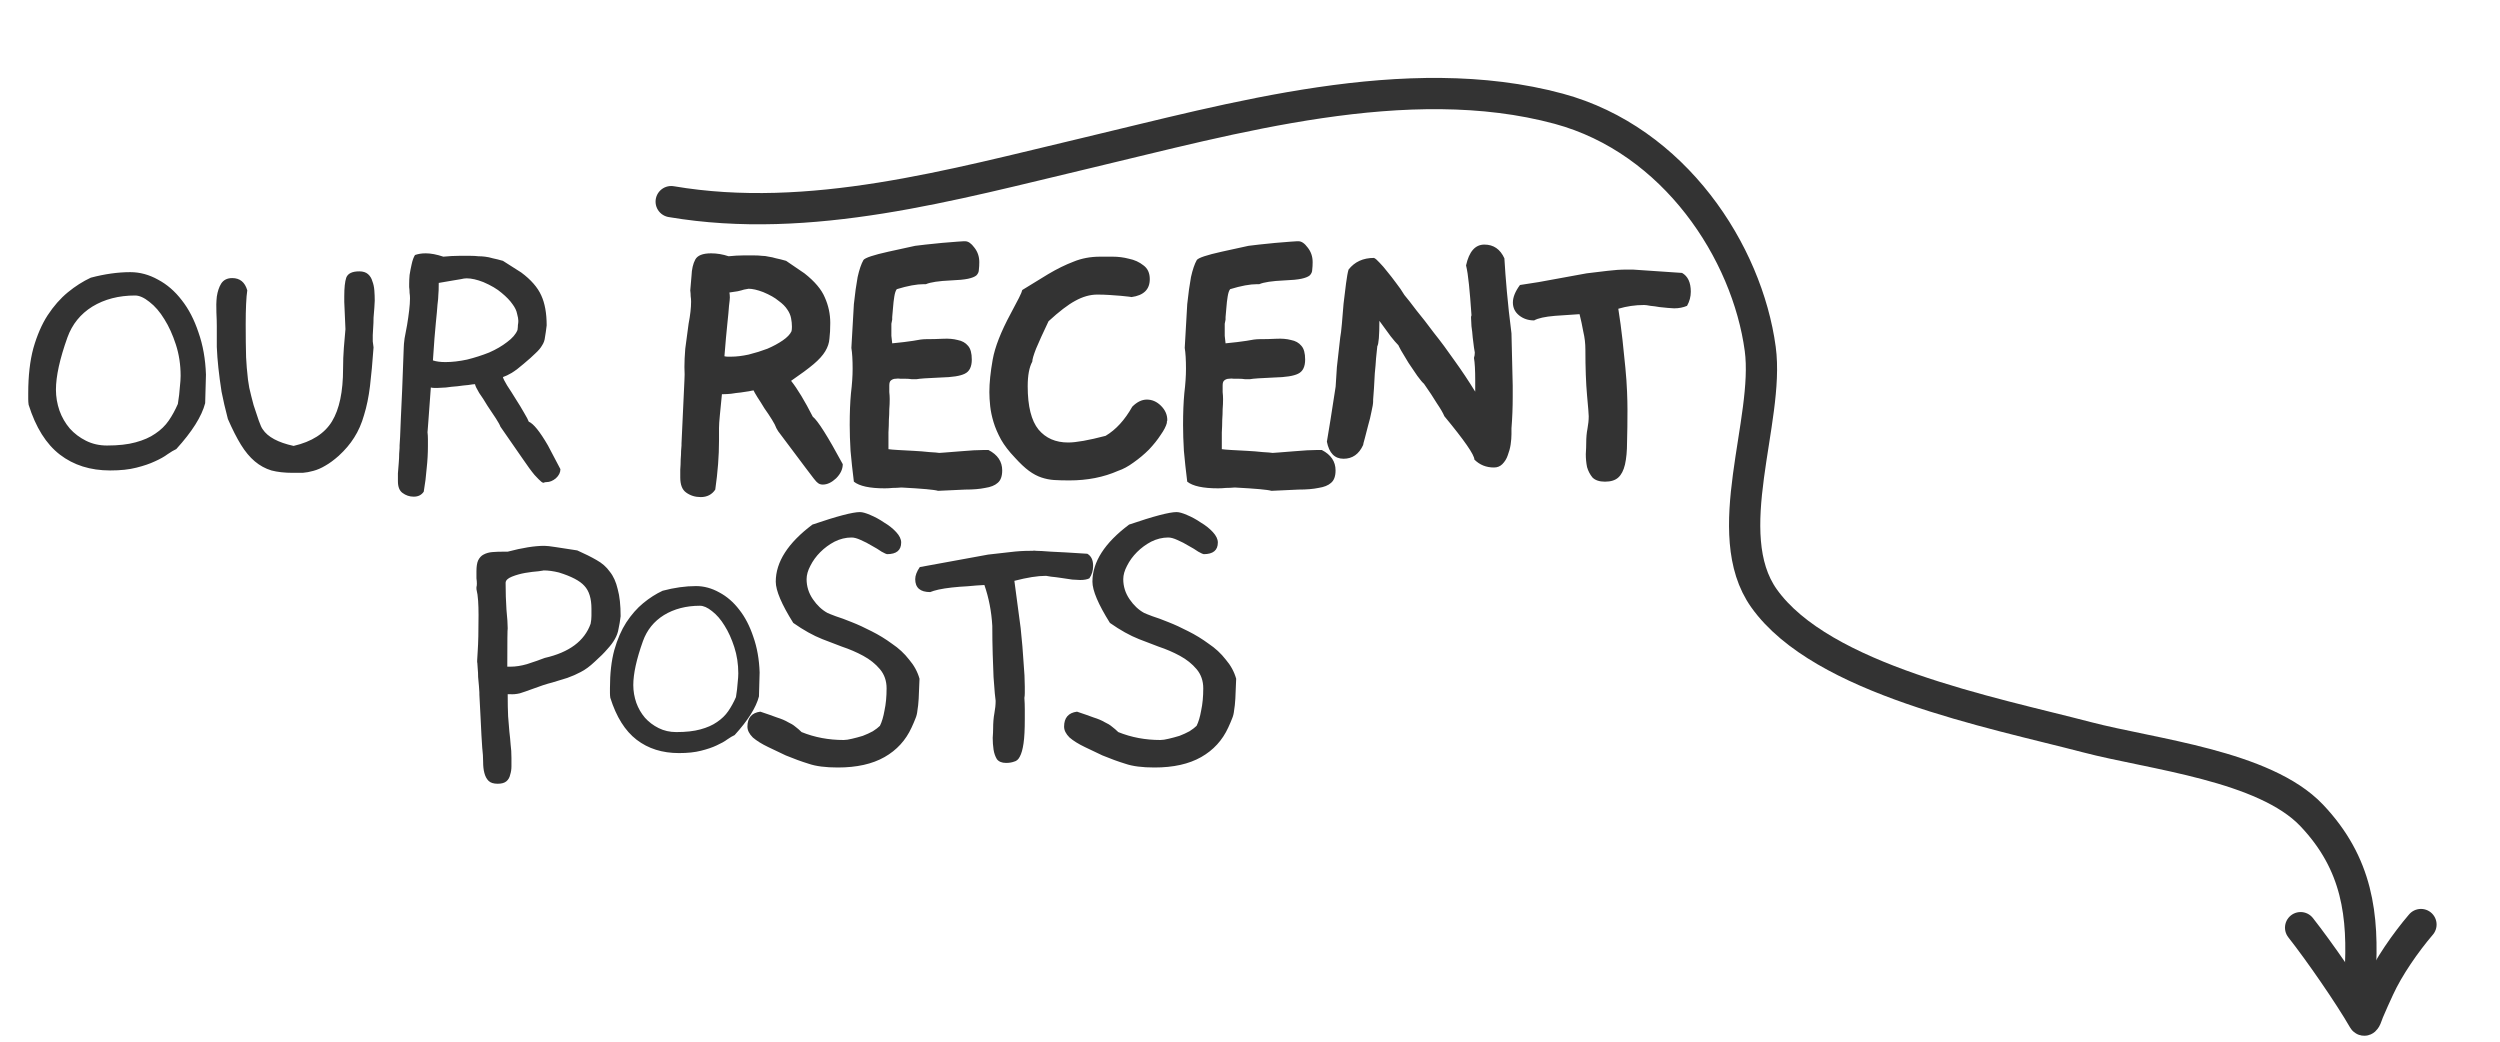
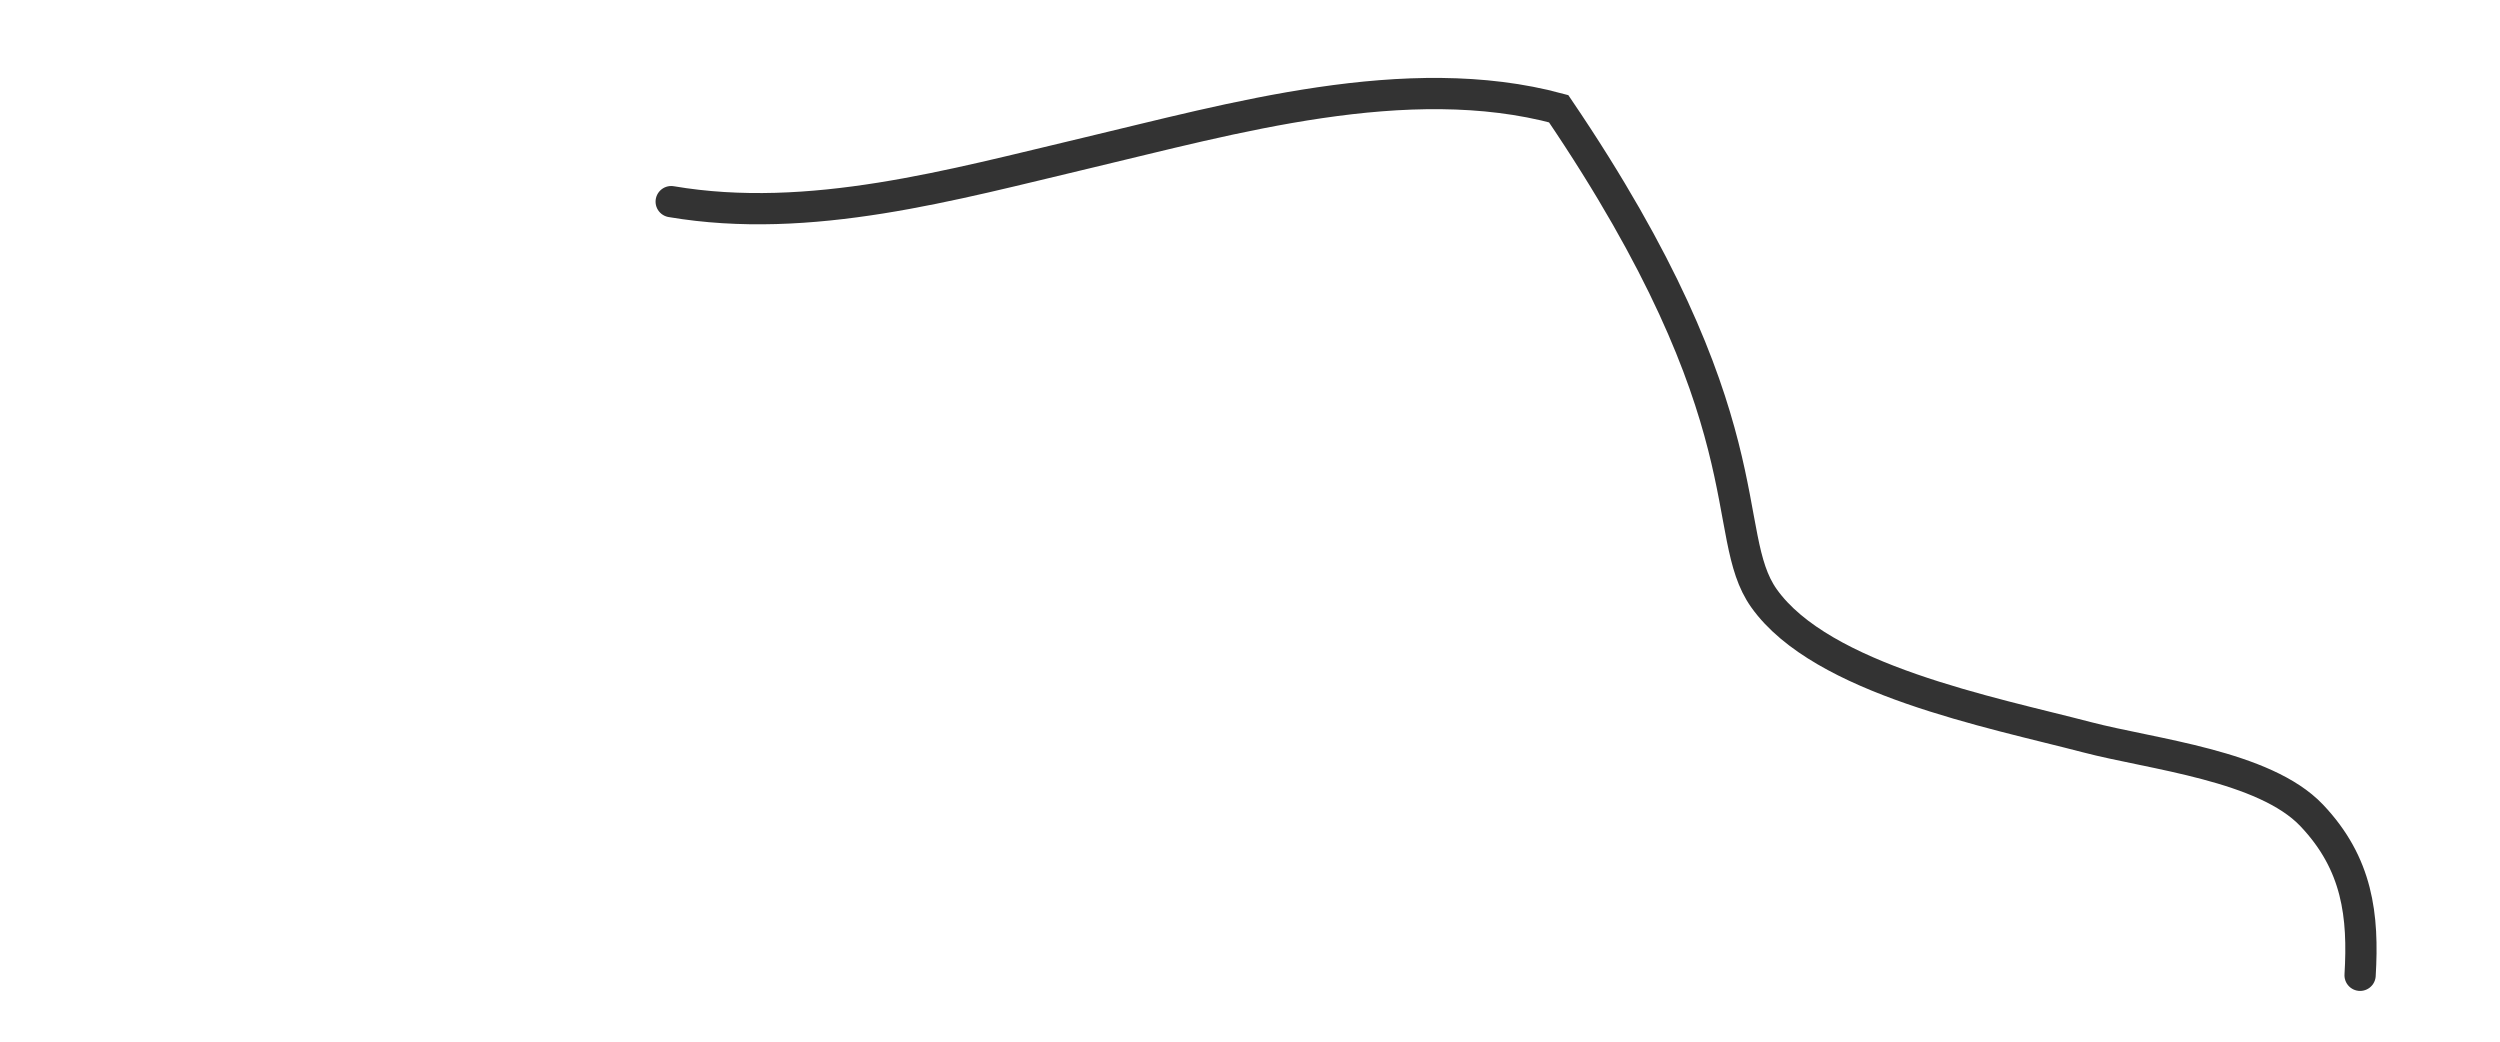
<svg xmlns="http://www.w3.org/2000/svg" width="240" height="100" viewBox="0 0 240 100" fill="none">
-   <path d="M19.696 38.704C19.367 39.971 18.442 41.44 16.922 43.112C16.694 43.213 16.416 43.378 16.086 43.606C15.782 43.834 15.377 44.062 14.87 44.29C14.389 44.518 13.794 44.721 13.084 44.898C12.4 45.075 11.564 45.164 10.576 45.164C8.676 45.164 7.068 44.657 5.75 43.644C4.433 42.631 3.432 41.035 2.748 38.856C2.723 38.679 2.71 38.501 2.71 38.324C2.71 38.147 2.71 37.957 2.71 37.754C2.71 36.082 2.875 34.638 3.204 33.422C3.559 32.181 4.015 31.129 4.572 30.268C5.155 29.381 5.801 28.647 6.51 28.064C7.22 27.481 7.954 27.013 8.714 26.658C10.057 26.303 11.324 26.126 12.514 26.126C13.426 26.126 14.313 26.367 15.174 26.848C16.036 27.304 16.796 27.963 17.454 28.824C18.113 29.66 18.645 30.686 19.05 31.902C19.481 33.118 19.722 34.473 19.772 35.968L19.696 38.704ZM17.074 38.78C17.176 38.147 17.239 37.615 17.264 37.184C17.315 36.728 17.34 36.361 17.34 36.082C17.34 35.018 17.188 34.017 16.884 33.08C16.58 32.143 16.213 31.332 15.782 30.648C15.352 29.939 14.87 29.381 14.338 28.976C13.832 28.571 13.376 28.368 12.97 28.368C11.4 28.368 10.032 28.723 8.866 29.432C7.726 30.141 6.928 31.129 6.472 32.396C5.738 34.448 5.37 36.12 5.37 37.412C5.37 38.096 5.484 38.767 5.712 39.426C5.94 40.059 6.27 40.629 6.7 41.136C7.131 41.617 7.65 42.01 8.258 42.314C8.866 42.618 9.538 42.77 10.272 42.77C11.362 42.77 12.274 42.669 13.008 42.466C13.768 42.263 14.402 41.985 14.908 41.63C15.44 41.275 15.871 40.857 16.2 40.376C16.53 39.895 16.821 39.363 17.074 38.78ZM35.861 33.346C35.76 34.765 35.646 36.006 35.519 37.07C35.392 38.109 35.202 39.033 34.949 39.844C34.721 40.655 34.404 41.377 33.999 42.01C33.619 42.618 33.125 43.201 32.517 43.758C32.061 44.163 31.63 44.48 31.225 44.708C30.845 44.936 30.465 45.101 30.085 45.202C29.73 45.303 29.388 45.367 29.059 45.392C28.73 45.392 28.413 45.392 28.109 45.392C27.324 45.392 26.64 45.316 26.057 45.164C25.474 44.987 24.942 44.695 24.461 44.29C23.98 43.885 23.536 43.353 23.131 42.694C22.726 42.035 22.308 41.212 21.877 40.224C21.624 39.261 21.421 38.387 21.269 37.602C21.142 36.791 21.041 36.031 20.965 35.322C20.889 34.613 20.838 33.941 20.813 33.308C20.813 32.649 20.813 31.991 20.813 31.332C20.813 30.952 20.8 30.509 20.775 30.002C20.75 29.47 20.762 28.963 20.813 28.482C20.889 27.975 21.028 27.557 21.231 27.228C21.459 26.873 21.814 26.696 22.295 26.696C23.03 26.696 23.511 27.089 23.739 27.874C23.688 28.203 23.65 28.647 23.625 29.204C23.6 29.736 23.587 30.382 23.587 31.142C23.587 32.358 23.6 33.409 23.625 34.296C23.676 35.157 23.714 35.651 23.739 35.778C23.764 36.183 23.828 36.665 23.929 37.222C24.056 37.779 24.195 38.337 24.347 38.894C24.524 39.451 24.689 39.945 24.841 40.376C24.993 40.807 25.12 41.085 25.221 41.212C25.702 41.947 26.69 42.479 28.185 42.808C29.933 42.403 31.162 41.617 31.871 40.452C32.58 39.287 32.935 37.602 32.935 35.398C32.935 34.689 32.96 34.017 33.011 33.384C33.062 32.751 33.112 32.155 33.163 31.598L33.049 28.976V28.444C33.049 27.633 33.112 27.038 33.239 26.658C33.391 26.253 33.809 26.05 34.493 26.05C34.848 26.05 35.126 26.139 35.329 26.316C35.532 26.493 35.671 26.721 35.747 27C35.848 27.253 35.912 27.545 35.937 27.874C35.962 28.203 35.975 28.533 35.975 28.862C35.975 29.014 35.962 29.242 35.937 29.546C35.912 29.85 35.886 30.167 35.861 30.496C35.861 30.825 35.848 31.155 35.823 31.484C35.798 31.788 35.785 32.016 35.785 32.168C35.785 32.371 35.785 32.573 35.785 32.776C35.81 32.979 35.836 33.169 35.861 33.346ZM53.8 45.04C53.8 45.36 53.653 45.653 53.36 45.92C53.066 46.16 52.773 46.28 52.48 46.28C52.4 46.28 52.32 46.293 52.24 46.32C52.186 46.373 52.093 46.347 51.96 46.24C51.826 46.133 51.613 45.92 51.32 45.6C51.026 45.253 50.626 44.707 50.12 43.96L48.04 40.96C47.986 40.8 47.84 40.533 47.6 40.16C47.36 39.787 47.093 39.387 46.8 38.96C46.533 38.507 46.266 38.093 46 37.72C45.76 37.32 45.626 37.04 45.6 36.88C45.493 36.88 45.28 36.907 44.96 36.96C44.64 36.987 44.293 37.027 43.92 37.08C43.546 37.107 43.173 37.147 42.8 37.2C42.453 37.227 42.2 37.24 42.04 37.24C41.906 37.24 41.786 37.24 41.68 37.24C41.573 37.24 41.466 37.227 41.36 37.2C41.253 38.667 41.173 39.76 41.12 40.48C41.066 41.2 41.04 41.533 41.04 41.48C41.066 41.693 41.08 41.92 41.08 42.16C41.08 42.373 41.08 42.6 41.08 42.84C41.08 43.533 41.04 44.24 40.96 44.96C40.906 45.68 40.813 46.427 40.68 47.2C40.466 47.52 40.146 47.68 39.72 47.68C39.32 47.68 38.96 47.56 38.64 47.32C38.346 47.107 38.2 46.733 38.2 46.2C38.2 46.013 38.2 45.76 38.2 45.44C38.226 45.093 38.253 44.76 38.28 44.44C38.306 44.12 38.32 43.827 38.32 43.56C38.346 43.293 38.36 43.107 38.36 43V42.76C38.386 42.547 38.426 41.693 38.48 40.2C38.56 38.707 38.653 36.427 38.76 33.36C38.76 33.173 38.786 32.88 38.84 32.48C38.92 32.08 39 31.653 39.08 31.2C39.16 30.72 39.226 30.253 39.28 29.8C39.333 29.347 39.36 28.96 39.36 28.64C39.36 28.453 39.346 28.28 39.32 28.12C39.32 27.933 39.306 27.747 39.28 27.56C39.28 27.56 39.28 27.453 39.28 27.24C39.28 27 39.293 26.72 39.32 26.4C39.373 26.053 39.44 25.707 39.52 25.36C39.6 24.987 39.706 24.693 39.84 24.48C40 24.427 40.16 24.387 40.32 24.36C40.48 24.333 40.666 24.32 40.88 24.32C41.36 24.32 41.92 24.427 42.56 24.64C43.12 24.587 43.613 24.56 44.04 24.56C44.493 24.56 44.88 24.56 45.2 24.56C45.466 24.56 45.706 24.573 45.92 24.6C46.133 24.6 46.346 24.613 46.56 24.64C46.8 24.667 47.053 24.72 47.32 24.8C47.586 24.853 47.906 24.933 48.28 25.04L50.04 26.16C50.973 26.853 51.613 27.587 51.96 28.36C52.306 29.107 52.48 30.067 52.48 31.24C52.426 31.693 52.373 32.067 52.32 32.36C52.293 32.653 52.2 32.92 52.04 33.16C51.906 33.4 51.693 33.653 51.4 33.92C51.133 34.187 50.76 34.52 50.28 34.92C49.853 35.293 49.466 35.587 49.12 35.8C48.8 35.987 48.52 36.12 48.28 36.2C48.306 36.333 48.44 36.6 48.68 37C48.946 37.4 49.226 37.84 49.52 38.32C49.813 38.773 50.08 39.213 50.32 39.64C50.56 40.04 50.706 40.32 50.76 40.48C51.213 40.667 51.826 41.427 52.6 42.76L53.8 45.04ZM49.68 31.68C49.706 31.493 49.72 31.333 49.72 31.2C49.746 31.067 49.76 30.933 49.76 30.8C49.76 30.64 49.72 30.413 49.64 30.12C49.586 29.827 49.44 29.52 49.2 29.2C48.96 28.853 48.613 28.493 48.16 28.12C47.733 27.747 47.146 27.4 46.4 27.08C45.786 26.84 45.253 26.72 44.8 26.72C44.64 26.72 44.453 26.747 44.24 26.8C44.026 26.827 43.786 26.867 43.52 26.92L42.12 27.16C42.12 27.693 42.106 28.08 42.08 28.32C42.08 28.533 42.053 28.84 42 29.24C41.973 29.64 41.92 30.227 41.84 31C41.76 31.773 41.666 32.973 41.56 34.6C41.88 34.707 42.28 34.76 42.76 34.76C43.4 34.76 44.093 34.68 44.84 34.52C45.586 34.333 46.293 34.107 46.96 33.84C47.626 33.547 48.2 33.213 48.68 32.84C49.186 32.467 49.52 32.08 49.68 31.68ZM80.905 44.56C80.905 45.04 80.691 45.493 80.265 45.92C79.838 46.32 79.411 46.52 78.985 46.52C78.771 46.52 78.598 46.453 78.465 46.32C78.438 46.32 78.318 46.187 78.105 45.92C77.891 45.653 77.638 45.32 77.345 44.92C77.051 44.52 76.731 44.093 76.385 43.64C76.038 43.187 75.718 42.76 75.425 42.36C75.131 41.96 74.891 41.64 74.705 41.4C74.545 41.133 74.478 41.013 74.505 41.04C74.451 40.88 74.318 40.627 74.105 40.28C73.891 39.933 73.651 39.573 73.385 39.2C73.145 38.8 72.918 38.44 72.705 38.12C72.491 37.773 72.371 37.56 72.345 37.48C72.291 37.48 72.145 37.507 71.905 37.56C71.665 37.587 71.398 37.627 71.105 37.68C70.811 37.707 70.505 37.747 70.185 37.8C69.891 37.827 69.665 37.84 69.505 37.84H69.305C69.225 38.667 69.158 39.347 69.105 39.88C69.051 40.413 69.025 40.813 69.025 41.08V42.32C69.025 43.76 68.905 45.32 68.665 47C68.345 47.48 67.878 47.72 67.265 47.72C66.731 47.72 66.265 47.573 65.865 47.28C65.491 47.013 65.305 46.533 65.305 45.84C65.305 45.627 65.305 45.373 65.305 45.08C65.331 44.76 65.345 44.44 65.345 44.12C65.371 43.8 65.385 43.52 65.385 43.28C65.411 43.013 65.425 42.84 65.425 42.76V42.56L65.705 36.52C65.731 36.173 65.731 35.747 65.705 35.24C65.705 34.733 65.731 34.147 65.785 33.48L66.105 31.08C66.265 30.253 66.345 29.547 66.345 28.96C66.345 28.773 66.331 28.6 66.305 28.44C66.305 28.253 66.291 28.067 66.265 27.88C66.265 27.88 66.305 27.413 66.385 26.48C66.411 25.84 66.531 25.32 66.745 24.92C66.958 24.52 67.465 24.32 68.265 24.32C68.825 24.32 69.385 24.413 69.945 24.6C70.478 24.547 70.945 24.52 71.345 24.52C71.771 24.52 72.131 24.52 72.425 24.52C72.691 24.52 72.931 24.533 73.145 24.56C73.358 24.56 73.571 24.587 73.785 24.64C73.998 24.667 74.238 24.72 74.505 24.8C74.771 24.853 75.091 24.933 75.465 25.04L77.225 26.24C78.211 27.013 78.865 27.787 79.185 28.56C79.531 29.333 79.705 30.147 79.705 31C79.705 31.587 79.678 32.093 79.625 32.52C79.598 32.92 79.465 33.32 79.225 33.72C78.985 34.12 78.611 34.533 78.105 34.96C77.598 35.387 76.878 35.92 75.945 36.56C76.558 37.333 77.251 38.48 78.025 40C78.505 40.373 79.465 41.893 80.905 44.56ZM75.985 31.8C76.011 31.693 76.025 31.547 76.025 31.36C76.025 31.093 75.998 30.827 75.945 30.56C75.891 30.267 75.771 29.987 75.585 29.72C75.398 29.427 75.118 29.147 74.745 28.88C74.398 28.587 73.905 28.307 73.265 28.04C72.705 27.827 72.238 27.72 71.865 27.72C71.758 27.747 71.611 27.773 71.425 27.8C71.265 27.853 71.065 27.907 70.825 27.96C70.585 27.987 70.318 28.027 70.025 28.08C70.051 28.24 70.065 28.4 70.065 28.56C70.065 28.693 70.038 28.96 69.985 29.36C69.958 29.76 69.905 30.333 69.825 31.08C69.745 31.827 69.651 32.867 69.545 34.2C69.651 34.227 69.758 34.24 69.865 34.24C69.971 34.24 70.078 34.24 70.185 34.24C70.691 34.24 71.251 34.173 71.865 34.04C72.505 33.88 73.105 33.693 73.665 33.48C74.225 33.24 74.718 32.973 75.145 32.68C75.571 32.387 75.851 32.093 75.985 31.8ZM94.892 43.2C95.772 43.653 96.212 44.307 96.212 45.16C96.212 45.72 96.066 46.12 95.772 46.36C95.506 46.6 95.106 46.76 94.572 46.84C94.066 46.947 93.426 47 92.652 47C91.879 47.027 91.012 47.067 90.052 47.12C89.732 47.013 88.559 46.907 86.532 46.8C86.239 46.827 85.959 46.84 85.692 46.84C85.426 46.867 85.172 46.88 84.932 46.88C83.492 46.88 82.506 46.667 81.972 46.24C81.839 45.173 81.732 44.187 81.652 43.28C81.599 42.373 81.572 41.547 81.572 40.8C81.572 39.627 81.612 38.613 81.692 37.76C81.799 36.88 81.852 36.093 81.852 35.4C81.852 34.547 81.812 33.88 81.732 33.4L81.972 29.2C82.079 28.187 82.199 27.32 82.332 26.6C82.492 25.88 82.679 25.333 82.892 24.96C83.052 24.747 83.852 24.48 85.292 24.16L87.852 23.6C88.012 23.573 88.346 23.533 88.852 23.48C89.359 23.427 89.879 23.373 90.412 23.32C90.972 23.267 91.466 23.227 91.892 23.2C92.319 23.173 92.519 23.16 92.492 23.16H92.652C92.946 23.16 93.239 23.36 93.532 23.76C93.852 24.16 94.012 24.627 94.012 25.16C94.012 25.427 93.999 25.667 93.972 25.88C93.972 26.093 93.892 26.28 93.732 26.44C93.572 26.573 93.306 26.68 92.932 26.76C92.559 26.84 92.012 26.893 91.292 26.92C90.119 26.973 89.319 27.093 88.892 27.28H88.692C87.999 27.28 87.132 27.44 86.092 27.76C85.986 27.893 85.906 28.133 85.852 28.48C85.799 28.8 85.759 29.147 85.732 29.52C85.706 29.867 85.679 30.173 85.652 30.44C85.652 30.68 85.652 30.76 85.652 30.68C85.626 30.813 85.599 30.947 85.572 31.08C85.572 31.213 85.572 31.387 85.572 31.6C85.572 31.787 85.572 32 85.572 32.24C85.599 32.453 85.626 32.693 85.652 32.96C86.479 32.88 87.146 32.8 87.652 32.72C88.186 32.613 88.599 32.56 88.892 32.56C89.452 32.56 89.999 32.547 90.532 32.52C91.066 32.493 91.532 32.533 91.932 32.64C92.359 32.72 92.692 32.907 92.932 33.2C93.172 33.467 93.292 33.907 93.292 34.52C93.292 35.213 93.066 35.667 92.612 35.88C92.186 36.093 91.426 36.213 90.332 36.24C89.052 36.293 88.279 36.347 88.012 36.4C87.852 36.4 87.679 36.4 87.492 36.4C87.332 36.373 87.146 36.36 86.932 36.36C86.799 36.36 86.639 36.36 86.452 36.36C86.292 36.333 86.132 36.333 85.972 36.36C85.812 36.36 85.666 36.413 85.532 36.52C85.426 36.6 85.372 36.76 85.372 37C85.372 37.16 85.372 37.373 85.372 37.64C85.399 37.88 85.412 38.107 85.412 38.32C85.412 38.64 85.399 38.96 85.372 39.28C85.372 39.6 85.359 39.947 85.332 40.32C85.332 40.667 85.319 41.067 85.292 41.52C85.292 41.973 85.292 42.507 85.292 43.12C85.452 43.147 85.759 43.173 86.212 43.2C86.692 43.227 87.186 43.253 87.692 43.28C88.226 43.307 88.732 43.347 89.212 43.4C89.692 43.427 90.012 43.453 90.172 43.48C90.199 43.48 90.386 43.467 90.732 43.44C91.079 43.413 91.586 43.373 92.252 43.32C93.159 43.24 93.879 43.2 94.412 43.2H94.892ZM112.019 40.6C111.939 40.92 111.739 41.307 111.419 41.76C111.126 42.213 110.752 42.68 110.299 43.16C109.846 43.613 109.352 44.027 108.819 44.4C108.312 44.773 107.819 45.04 107.339 45.2C105.952 45.813 104.392 46.12 102.659 46.12C102.099 46.12 101.606 46.107 101.179 46.08C100.779 46.053 100.379 45.973 99.979 45.84C99.579 45.707 99.179 45.493 98.779 45.2C98.379 44.907 97.926 44.48 97.419 43.92C96.859 43.333 96.419 42.76 96.099 42.2C95.779 41.613 95.539 41.053 95.379 40.52C95.219 39.987 95.112 39.48 95.059 39C95.006 38.493 94.979 38.04 94.979 37.64C94.979 36.76 95.086 35.72 95.299 34.52C95.512 33.32 96.086 31.853 97.019 30.12C97.366 29.48 97.632 28.973 97.819 28.6C98.006 28.227 98.112 27.973 98.139 27.84L100.619 26.32C101.472 25.813 102.286 25.413 103.059 25.12C103.832 24.8 104.686 24.64 105.619 24.64C105.886 24.64 106.286 24.64 106.819 24.64C107.352 24.64 107.872 24.707 108.379 24.84C108.912 24.947 109.379 25.16 109.779 25.48C110.179 25.773 110.379 26.213 110.379 26.8C110.379 27.787 109.792 28.36 108.619 28.52C108.646 28.52 108.566 28.507 108.379 28.48C108.192 28.453 107.939 28.427 107.619 28.4C107.299 28.373 106.939 28.347 106.539 28.32C106.139 28.293 105.739 28.28 105.339 28.28C104.646 28.28 103.939 28.48 103.219 28.88C102.526 29.253 101.672 29.907 100.659 30.84C100.126 31.96 99.726 32.84 99.459 33.48C99.219 34.093 99.099 34.507 99.099 34.72C98.806 35.253 98.659 36.04 98.659 37.08C98.659 39 99.006 40.387 99.699 41.24C100.392 42.067 101.339 42.48 102.539 42.48C103.312 42.48 104.512 42.267 106.139 41.84C107.126 41.253 107.979 40.32 108.699 39.04C109.152 38.587 109.619 38.36 110.099 38.36C110.606 38.36 111.059 38.56 111.459 38.96C111.859 39.36 112.059 39.813 112.059 40.32C112.059 40.373 112.046 40.427 112.019 40.48C112.019 40.507 112.019 40.547 112.019 40.6ZM126.894 43.2C127.774 43.653 128.214 44.307 128.214 45.16C128.214 45.72 128.067 46.12 127.774 46.36C127.507 46.6 127.107 46.76 126.574 46.84C126.067 46.947 125.427 47 124.654 47C123.881 47.027 123.014 47.067 122.054 47.12C121.734 47.013 120.561 46.907 118.534 46.8C118.241 46.827 117.961 46.84 117.694 46.84C117.427 46.867 117.174 46.88 116.934 46.88C115.494 46.88 114.507 46.667 113.974 46.24C113.841 45.173 113.734 44.187 113.654 43.28C113.601 42.373 113.574 41.547 113.574 40.8C113.574 39.627 113.614 38.613 113.694 37.76C113.801 36.88 113.854 36.093 113.854 35.4C113.854 34.547 113.814 33.88 113.734 33.4L113.974 29.2C114.081 28.187 114.201 27.32 114.334 26.6C114.494 25.88 114.681 25.333 114.894 24.96C115.054 24.747 115.854 24.48 117.294 24.16L119.854 23.6C120.014 23.573 120.347 23.533 120.854 23.48C121.361 23.427 121.881 23.373 122.414 23.32C122.974 23.267 123.467 23.227 123.894 23.2C124.321 23.173 124.521 23.16 124.494 23.16H124.654C124.947 23.16 125.241 23.36 125.534 23.76C125.854 24.16 126.014 24.627 126.014 25.16C126.014 25.427 126.001 25.667 125.974 25.88C125.974 26.093 125.894 26.28 125.734 26.44C125.574 26.573 125.307 26.68 124.934 26.76C124.561 26.84 124.014 26.893 123.294 26.92C122.121 26.973 121.321 27.093 120.894 27.28H120.694C120.001 27.28 119.134 27.44 118.094 27.76C117.987 27.893 117.907 28.133 117.854 28.48C117.801 28.8 117.761 29.147 117.734 29.52C117.707 29.867 117.681 30.173 117.654 30.44C117.654 30.68 117.654 30.76 117.654 30.68C117.627 30.813 117.601 30.947 117.574 31.08C117.574 31.213 117.574 31.387 117.574 31.6C117.574 31.787 117.574 32 117.574 32.24C117.601 32.453 117.627 32.693 117.654 32.96C118.481 32.88 119.147 32.8 119.654 32.72C120.187 32.613 120.601 32.56 120.894 32.56C121.454 32.56 122.001 32.547 122.534 32.52C123.067 32.493 123.534 32.533 123.934 32.64C124.361 32.72 124.694 32.907 124.934 33.2C125.174 33.467 125.294 33.907 125.294 34.52C125.294 35.213 125.067 35.667 124.614 35.88C124.187 36.093 123.427 36.213 122.334 36.24C121.054 36.293 120.281 36.347 120.014 36.4C119.854 36.4 119.681 36.4 119.494 36.4C119.334 36.373 119.147 36.36 118.934 36.36C118.801 36.36 118.641 36.36 118.454 36.36C118.294 36.333 118.134 36.333 117.974 36.36C117.814 36.36 117.667 36.413 117.534 36.52C117.427 36.6 117.374 36.76 117.374 37C117.374 37.16 117.374 37.373 117.374 37.64C117.401 37.88 117.414 38.107 117.414 38.32C117.414 38.64 117.401 38.96 117.374 39.28C117.374 39.6 117.361 39.947 117.334 40.32C117.334 40.667 117.321 41.067 117.294 41.52C117.294 41.973 117.294 42.507 117.294 43.12C117.454 43.147 117.761 43.173 118.214 43.2C118.694 43.227 119.187 43.253 119.694 43.28C120.227 43.307 120.734 43.347 121.214 43.4C121.694 43.427 122.014 43.453 122.174 43.48C122.201 43.48 122.387 43.467 122.734 43.44C123.081 43.413 123.587 43.373 124.254 43.32C125.161 43.24 125.881 43.2 126.414 43.2H126.894ZM145.221 37.04V38.08C145.221 39.12 145.181 40.133 145.101 41.12V41.68C145.101 41.973 145.074 42.307 145.021 42.68C144.967 43.027 144.874 43.373 144.741 43.72C144.634 44.04 144.461 44.32 144.221 44.56C144.007 44.773 143.741 44.88 143.421 44.88C142.674 44.88 142.047 44.627 141.541 44.12C141.541 43.667 140.581 42.28 138.661 39.96C138.527 39.64 138.287 39.227 137.941 38.72C137.621 38.187 137.207 37.56 136.701 36.84C136.567 36.733 136.354 36.48 136.061 36.08C135.794 35.68 135.514 35.267 135.221 34.84C134.954 34.387 134.714 33.987 134.501 33.64C134.314 33.293 134.234 33.133 134.261 33.16C134.047 32.947 133.794 32.653 133.501 32.28C133.207 31.88 132.847 31.387 132.421 30.8C132.421 32.213 132.354 33.027 132.221 33.24C132.194 33.533 132.154 33.92 132.101 34.4C132.074 34.853 132.034 35.333 131.981 35.84C131.954 36.32 131.927 36.8 131.901 37.28C131.874 37.733 131.847 38.093 131.821 38.36V38.52C131.821 38.733 131.767 39.067 131.661 39.52C131.581 39.947 131.474 40.387 131.341 40.84C131.234 41.293 131.127 41.707 131.021 42.08C130.914 42.453 130.861 42.667 130.861 42.72C130.461 43.6 129.834 44.04 128.981 44.04C128.127 44.04 127.594 43.493 127.381 42.4C127.567 41.333 127.847 39.573 128.221 37.12C128.247 36.64 128.287 36.013 128.341 35.24C128.421 34.467 128.527 33.52 128.661 32.4C128.714 32.133 128.767 31.693 128.821 31.08C128.874 30.467 128.927 29.827 128.981 29.16C129.061 28.467 129.141 27.813 129.221 27.2C129.301 26.587 129.381 26.147 129.461 25.88C130.047 25.133 130.861 24.76 131.901 24.76C132.034 24.813 132.207 24.96 132.421 25.2C132.661 25.44 132.914 25.733 133.181 26.08C133.447 26.4 133.727 26.76 134.021 27.16C134.314 27.533 134.581 27.92 134.821 28.32C135.114 28.667 135.501 29.16 135.981 29.8C136.487 30.413 137.047 31.133 137.661 31.96C138.301 32.76 138.954 33.64 139.621 34.6C140.314 35.56 140.981 36.56 141.621 37.6V36.52C141.621 35.533 141.581 34.813 141.501 34.36C141.554 34.2 141.581 34.027 141.581 33.84C141.581 33.787 141.554 33.627 141.501 33.36C141.474 33.067 141.434 32.747 141.381 32.4C141.354 32.027 141.314 31.667 141.261 31.32C141.234 30.973 141.221 30.707 141.221 30.52C141.221 30.467 141.221 30.427 141.221 30.4C141.247 30.347 141.261 30.293 141.261 30.24C141.181 29.067 141.101 28.093 141.021 27.32C140.941 26.52 140.847 25.907 140.741 25.48C141.034 24.147 141.621 23.48 142.501 23.48C143.381 23.48 144.021 23.92 144.421 24.8C144.474 25.733 144.554 26.8 144.661 28C144.767 29.2 144.914 30.533 145.101 32L145.221 37.04ZM161.957 29.36C161.584 29.52 161.171 29.6 160.717 29.6C160.584 29.6 160.384 29.587 160.117 29.56C159.877 29.533 159.611 29.507 159.317 29.48C159.024 29.427 158.731 29.387 158.437 29.36C158.171 29.307 157.971 29.28 157.837 29.28C156.984 29.28 156.157 29.4 155.357 29.64C155.517 30.653 155.651 31.64 155.757 32.6C155.864 33.56 155.957 34.467 156.037 35.32C156.117 36.147 156.171 36.907 156.197 37.6C156.224 38.267 156.237 38.84 156.237 39.32C156.237 40.52 156.224 41.56 156.197 42.44C156.197 43.293 156.131 44.013 155.997 44.6C155.864 45.16 155.651 45.573 155.357 45.84C155.064 46.107 154.637 46.24 154.077 46.24C153.544 46.24 153.144 46.107 152.877 45.84C152.637 45.547 152.464 45.213 152.357 44.84C152.277 44.44 152.237 44.027 152.237 43.6C152.264 43.173 152.277 42.813 152.277 42.52C152.277 42.013 152.317 41.56 152.397 41.16C152.477 40.733 152.517 40.333 152.517 39.96C152.517 39.773 152.464 39.107 152.357 37.96C152.251 36.787 152.197 35.32 152.197 33.56C152.197 32.973 152.131 32.4 151.997 31.84C151.891 31.253 151.771 30.693 151.637 30.16L149.277 30.32C148.317 30.4 147.651 30.547 147.277 30.76C146.717 30.76 146.237 30.6 145.837 30.28C145.437 29.96 145.237 29.547 145.237 29.04C145.237 28.533 145.464 27.973 145.917 27.36C146.051 27.333 146.651 27.24 147.717 27.08C148.784 26.893 150.317 26.613 152.317 26.24L154.317 26C154.957 25.92 155.571 25.88 156.157 25.88H156.757L161.477 26.2C162.037 26.52 162.317 27.12 162.317 28C162.317 28.48 162.197 28.933 161.957 29.36ZM59.58 59.16C59.526 59.613 59.459 60.013 59.38 60.36C59.326 60.707 59.206 61.04 59.02 61.36C58.859 61.653 58.62 61.973 58.3 62.32C58.006 62.667 57.606 63.067 57.099 63.52C56.62 63.973 56.166 64.307 55.739 64.52C55.34 64.733 54.913 64.92 54.459 65.08C54.033 65.213 53.553 65.36 53.02 65.52C52.486 65.653 51.833 65.867 51.059 66.16C50.633 66.32 50.246 66.453 49.9 66.56C49.553 66.64 49.233 66.667 48.94 66.64H48.739C48.739 67.493 48.753 68.2 48.779 68.76C48.833 69.32 48.873 69.813 48.9 70.24C48.953 70.667 48.993 71.08 49.02 71.48C49.073 71.853 49.099 72.28 49.099 72.76C49.099 73 49.099 73.267 49.099 73.56C49.099 73.853 49.059 74.12 48.98 74.36C48.926 74.627 48.806 74.84 48.62 75C48.433 75.16 48.153 75.24 47.779 75.24C47.38 75.24 47.086 75.147 46.9 74.96C46.713 74.773 46.58 74.52 46.499 74.2C46.419 73.907 46.38 73.547 46.38 73.12C46.38 72.72 46.353 72.293 46.3 71.84V71.88C46.273 71.533 46.246 71.107 46.219 70.6C46.193 70.147 46.166 69.6 46.139 68.96C46.113 68.32 46.073 67.56 46.02 66.68V66.48C46.02 66.347 46.006 66.147 45.98 65.88C45.953 65.587 45.926 65.293 45.9 65C45.9 64.707 45.886 64.427 45.859 64.16C45.833 63.893 45.819 63.693 45.819 63.56V63.64C45.793 63.64 45.806 63.267 45.859 62.52C45.913 61.747 45.94 60.587 45.94 59.04C45.94 58.533 45.926 58.08 45.9 57.68C45.873 57.253 45.819 56.88 45.739 56.56C45.739 56.507 45.739 56.44 45.739 56.36C45.766 56.28 45.779 56.173 45.779 56.04C45.779 55.88 45.766 55.707 45.739 55.52C45.739 55.307 45.739 55.08 45.739 54.84C45.739 54.387 45.793 54.04 45.9 53.8C46.033 53.533 46.206 53.347 46.419 53.24C46.66 53.107 46.94 53.027 47.26 53C47.58 52.973 47.94 52.96 48.34 52.96H48.739C50.153 52.587 51.326 52.4 52.26 52.4C52.473 52.4 52.833 52.44 53.34 52.52C53.873 52.6 54.566 52.707 55.419 52.84C56.139 53.16 56.753 53.467 57.26 53.76C57.793 54.053 58.219 54.427 58.539 54.88C58.886 55.307 59.139 55.867 59.3 56.56C59.486 57.227 59.58 58.093 59.58 59.16ZM56.7 59.88C56.753 59.613 56.779 59.36 56.779 59.12C56.779 58.88 56.779 58.653 56.779 58.44C56.779 57.453 56.553 56.72 56.099 56.24C55.673 55.76 54.859 55.333 53.66 54.96C53.126 54.827 52.633 54.76 52.179 54.76C52.233 54.76 52.073 54.787 51.7 54.84C51.326 54.867 50.9 54.92 50.419 55C49.966 55.08 49.539 55.2 49.139 55.36C48.739 55.52 48.539 55.72 48.539 55.96C48.539 56.867 48.566 57.72 48.62 58.52C48.7 59.32 48.739 59.92 48.739 60.32C48.713 60.373 48.7 61.6 48.7 64H49.02C49.499 64 50.02 63.92 50.58 63.76C51.166 63.573 51.739 63.373 52.3 63.16C54.646 62.627 56.113 61.533 56.7 59.88ZM72.86 66.856C72.583 67.923 71.804 69.16 70.524 70.568C70.332 70.653 70.098 70.792 69.82 70.984C69.564 71.176 69.223 71.368 68.796 71.56C68.391 71.752 67.89 71.923 67.292 72.072C66.716 72.221 66.012 72.296 65.18 72.296C63.58 72.296 62.226 71.869 61.116 71.016C60.007 70.163 59.164 68.819 58.588 66.984C58.567 66.835 58.556 66.685 58.556 66.536C58.556 66.387 58.556 66.227 58.556 66.056C58.556 64.648 58.695 63.432 58.972 62.408C59.271 61.363 59.655 60.477 60.124 59.752C60.615 59.005 61.159 58.387 61.756 57.896C62.354 57.405 62.972 57.011 63.612 56.712C64.743 56.413 65.81 56.264 66.812 56.264C67.58 56.264 68.327 56.467 69.052 56.872C69.778 57.256 70.418 57.811 70.972 58.536C71.527 59.24 71.975 60.104 72.316 61.128C72.679 62.152 72.882 63.293 72.924 64.552L72.86 66.856ZM70.652 66.92C70.738 66.387 70.791 65.939 70.812 65.576C70.855 65.192 70.876 64.883 70.876 64.648C70.876 63.752 70.748 62.909 70.492 62.12C70.236 61.331 69.927 60.648 69.564 60.072C69.202 59.475 68.796 59.005 68.348 58.664C67.922 58.323 67.538 58.152 67.196 58.152C65.874 58.152 64.722 58.451 63.74 59.048C62.78 59.645 62.108 60.477 61.724 61.544C61.106 63.272 60.796 64.68 60.796 65.768C60.796 66.344 60.892 66.909 61.084 67.464C61.276 67.997 61.554 68.477 61.916 68.904C62.279 69.309 62.716 69.64 63.228 69.896C63.74 70.152 64.306 70.28 64.924 70.28C65.842 70.28 66.61 70.195 67.228 70.024C67.868 69.853 68.402 69.619 68.828 69.32C69.276 69.021 69.639 68.669 69.916 68.264C70.194 67.859 70.439 67.411 70.652 66.92ZM88.273 65.16C88.246 65.96 88.219 66.6 88.193 67.08C88.166 67.533 88.126 67.907 88.073 68.2C88.046 68.493 87.979 68.76 87.873 69C87.793 69.213 87.673 69.493 87.513 69.84C86.953 71.067 86.086 72.013 84.913 72.68C83.739 73.347 82.246 73.68 80.433 73.68C79.259 73.68 78.326 73.56 77.633 73.32C76.939 73.107 76.206 72.84 75.433 72.52L73.753 71.72C73.139 71.427 72.646 71.12 72.273 70.8C71.926 70.453 71.753 70.107 71.753 69.76C71.753 68.907 72.166 68.427 72.993 68.32C73.633 68.533 74.166 68.72 74.593 68.88C75.019 69.013 75.366 69.16 75.633 69.32C75.926 69.453 76.166 69.6 76.353 69.76C76.566 69.92 76.766 70.093 76.953 70.28C78.206 70.787 79.553 71.04 80.993 71.04C81.206 71.04 81.473 71 81.793 70.92C82.139 70.84 82.486 70.747 82.833 70.64C83.179 70.507 83.499 70.36 83.793 70.2C84.086 70.013 84.313 69.84 84.473 69.68C84.659 69.307 84.806 68.813 84.913 68.2C85.046 67.587 85.113 66.88 85.113 66.08C85.113 65.36 84.899 64.747 84.473 64.24C84.046 63.733 83.513 63.307 82.873 62.96C82.233 62.613 81.553 62.32 80.833 62.08C80.139 61.813 79.513 61.573 78.953 61.36C78.073 61.013 77.139 60.493 76.153 59.8C75.033 58.013 74.473 56.693 74.473 55.84C74.473 53.947 75.646 52.12 77.993 50.36C80.339 49.56 81.859 49.16 82.553 49.16C82.793 49.16 83.126 49.253 83.553 49.44C84.006 49.627 84.446 49.867 84.873 50.16C85.326 50.427 85.713 50.733 86.033 51.08C86.353 51.427 86.513 51.76 86.513 52.08C86.513 52.827 86.059 53.2 85.153 53.2C85.099 53.2 84.926 53.12 84.633 52.96C84.366 52.773 84.059 52.587 83.713 52.4C83.366 52.187 83.006 52 82.633 51.84C82.286 51.68 81.993 51.6 81.753 51.6C81.193 51.6 80.646 51.733 80.113 52C79.606 52.267 79.153 52.6 78.753 53C78.353 53.4 78.033 53.84 77.793 54.32C77.553 54.773 77.433 55.2 77.433 55.6C77.433 56.293 77.633 56.933 78.033 57.52C78.433 58.107 78.899 58.547 79.433 58.84C79.539 58.893 79.806 59 80.233 59.16C80.659 59.293 81.166 59.48 81.753 59.72C82.366 59.96 83.006 60.253 83.673 60.6C84.366 60.947 85.019 61.347 85.633 61.8C86.273 62.227 86.819 62.733 87.273 63.32C87.753 63.88 88.086 64.493 88.273 65.16ZM104.58 55.52C104.367 55.627 104.074 55.68 103.7 55.68C103.567 55.68 103.314 55.667 102.94 55.64C102.594 55.587 102.234 55.533 101.86 55.48C101.514 55.427 101.194 55.387 100.9 55.36C100.607 55.307 100.447 55.28 100.42 55.28C99.621 55.28 98.607 55.44 97.38 55.76L97.981 60.28C98.114 61.533 98.207 62.627 98.26 63.56C98.341 64.493 98.38 65.28 98.38 65.92C98.38 66.133 98.38 66.333 98.38 66.52C98.38 66.707 98.367 66.867 98.341 67C98.367 67.373 98.38 67.733 98.38 68.08C98.38 68.427 98.38 68.747 98.38 69.04C98.38 70.027 98.341 70.8 98.26 71.36C98.18 71.92 98.061 72.347 97.9 72.64C97.767 72.907 97.581 73.067 97.341 73.12C97.127 73.2 96.874 73.24 96.581 73.24C96.18 73.24 95.887 73.12 95.701 72.88C95.54 72.613 95.434 72.307 95.38 71.96C95.327 71.587 95.3 71.213 95.3 70.84C95.327 70.467 95.341 70.16 95.341 69.92C95.341 69.387 95.38 68.907 95.46 68.48C95.54 68.053 95.581 67.653 95.581 67.28C95.581 67.2 95.554 66.96 95.501 66.56C95.474 66.16 95.434 65.64 95.38 65C95.354 64.36 95.327 63.627 95.3 62.8C95.274 61.947 95.26 61.04 95.26 60.08C95.18 58.693 94.927 57.387 94.501 56.16C93.967 56.187 93.434 56.227 92.9 56.28C92.367 56.307 91.861 56.347 91.38 56.4C90.9 56.453 90.474 56.52 90.1 56.6C89.754 56.68 89.487 56.76 89.3 56.84C88.341 56.84 87.861 56.427 87.861 55.6C87.861 55.253 88.007 54.867 88.3 54.44L94.861 53.24L96.981 53C97.621 52.92 98.247 52.88 98.861 52.88C99.1 52.88 99.207 52.88 99.18 52.88C99.18 52.853 99.287 52.853 99.501 52.88C99.74 52.88 100.207 52.907 100.9 52.96C101.594 52.987 102.754 53.053 104.38 53.16C104.754 53.373 104.94 53.76 104.94 54.32C104.94 54.773 104.82 55.173 104.58 55.52ZM118.673 65.16C118.646 65.96 118.619 66.6 118.593 67.08C118.566 67.533 118.526 67.907 118.473 68.2C118.446 68.493 118.379 68.76 118.273 69C118.193 69.213 118.073 69.493 117.913 69.84C117.353 71.067 116.486 72.013 115.313 72.68C114.139 73.347 112.646 73.68 110.833 73.68C109.659 73.68 108.726 73.56 108.033 73.32C107.339 73.107 106.606 72.84 105.833 72.52L104.153 71.72C103.539 71.427 103.046 71.12 102.673 70.8C102.326 70.453 102.153 70.107 102.153 69.76C102.153 68.907 102.566 68.427 103.393 68.32C104.033 68.533 104.566 68.72 104.993 68.88C105.419 69.013 105.766 69.16 106.033 69.32C106.326 69.453 106.566 69.6 106.753 69.76C106.966 69.92 107.166 70.093 107.353 70.28C108.606 70.787 109.953 71.04 111.393 71.04C111.606 71.04 111.873 71 112.193 70.92C112.539 70.84 112.886 70.747 113.233 70.64C113.579 70.507 113.899 70.36 114.193 70.2C114.486 70.013 114.713 69.84 114.873 69.68C115.059 69.307 115.206 68.813 115.313 68.2C115.446 67.587 115.513 66.88 115.513 66.08C115.513 65.36 115.299 64.747 114.873 64.24C114.446 63.733 113.913 63.307 113.273 62.96C112.633 62.613 111.953 62.32 111.233 62.08C110.539 61.813 109.913 61.573 109.353 61.36C108.473 61.013 107.539 60.493 106.553 59.8C105.433 58.013 104.873 56.693 104.873 55.84C104.873 53.947 106.046 52.12 108.393 50.36C110.739 49.56 112.259 49.16 112.953 49.16C113.193 49.16 113.526 49.253 113.953 49.44C114.406 49.627 114.846 49.867 115.273 50.16C115.726 50.427 116.113 50.733 116.433 51.08C116.753 51.427 116.913 51.76 116.913 52.08C116.913 52.827 116.459 53.2 115.553 53.2C115.499 53.2 115.326 53.12 115.033 52.96C114.766 52.773 114.459 52.587 114.113 52.4C113.766 52.187 113.406 52 113.033 51.84C112.686 51.68 112.393 51.6 112.153 51.6C111.593 51.6 111.046 51.733 110.513 52C110.006 52.267 109.553 52.6 109.153 53C108.753 53.4 108.433 53.84 108.193 54.32C107.953 54.773 107.833 55.2 107.833 55.6C107.833 56.293 108.033 56.933 108.433 57.52C108.833 58.107 109.299 58.547 109.833 58.84C109.939 58.893 110.206 59 110.633 59.16C111.059 59.293 111.566 59.48 112.153 59.72C112.766 59.96 113.406 60.253 114.073 60.6C114.766 60.947 115.419 61.347 116.033 61.8C116.673 62.227 117.219 62.733 117.673 63.32C118.153 63.88 118.486 64.493 118.673 65.16Z" fill="#333333" />
-   <path d="M64.434 19.357C77.761 21.621 91.424 17.738 104.351 14.678C118.141 11.413 135.095 6.508 149.631 10.437C160.761 13.446 167.733 24.207 168.983 33.493C169.908 40.359 164.919 51.212 169.347 57.439C174.897 65.243 191.145 68.365 200.341 70.772C206.613 72.414 217.387 73.504 221.914 78.268C226.343 82.929 226.908 87.921 226.569 93.629" stroke="#333333" stroke-width="3" stroke-linecap="round" />
-   <path d="M232.413 88.756C230.921 90.505 229.294 92.847 228.367 94.873C228.024 95.624 227.675 96.372 227.36 97.132C227.249 97.398 227.051 98.14 226.901 97.88C225.5 95.447 222.647 91.33 220.858 89.056" stroke="#333333" stroke-width="3" stroke-linecap="round" />
+   <path d="M64.434 19.357C77.761 21.621 91.424 17.738 104.351 14.678C118.141 11.413 135.095 6.508 149.631 10.437C169.908 40.359 164.919 51.212 169.347 57.439C174.897 65.243 191.145 68.365 200.341 70.772C206.613 72.414 217.387 73.504 221.914 78.268C226.343 82.929 226.908 87.921 226.569 93.629" stroke="#333333" stroke-width="3" stroke-linecap="round" />
</svg>